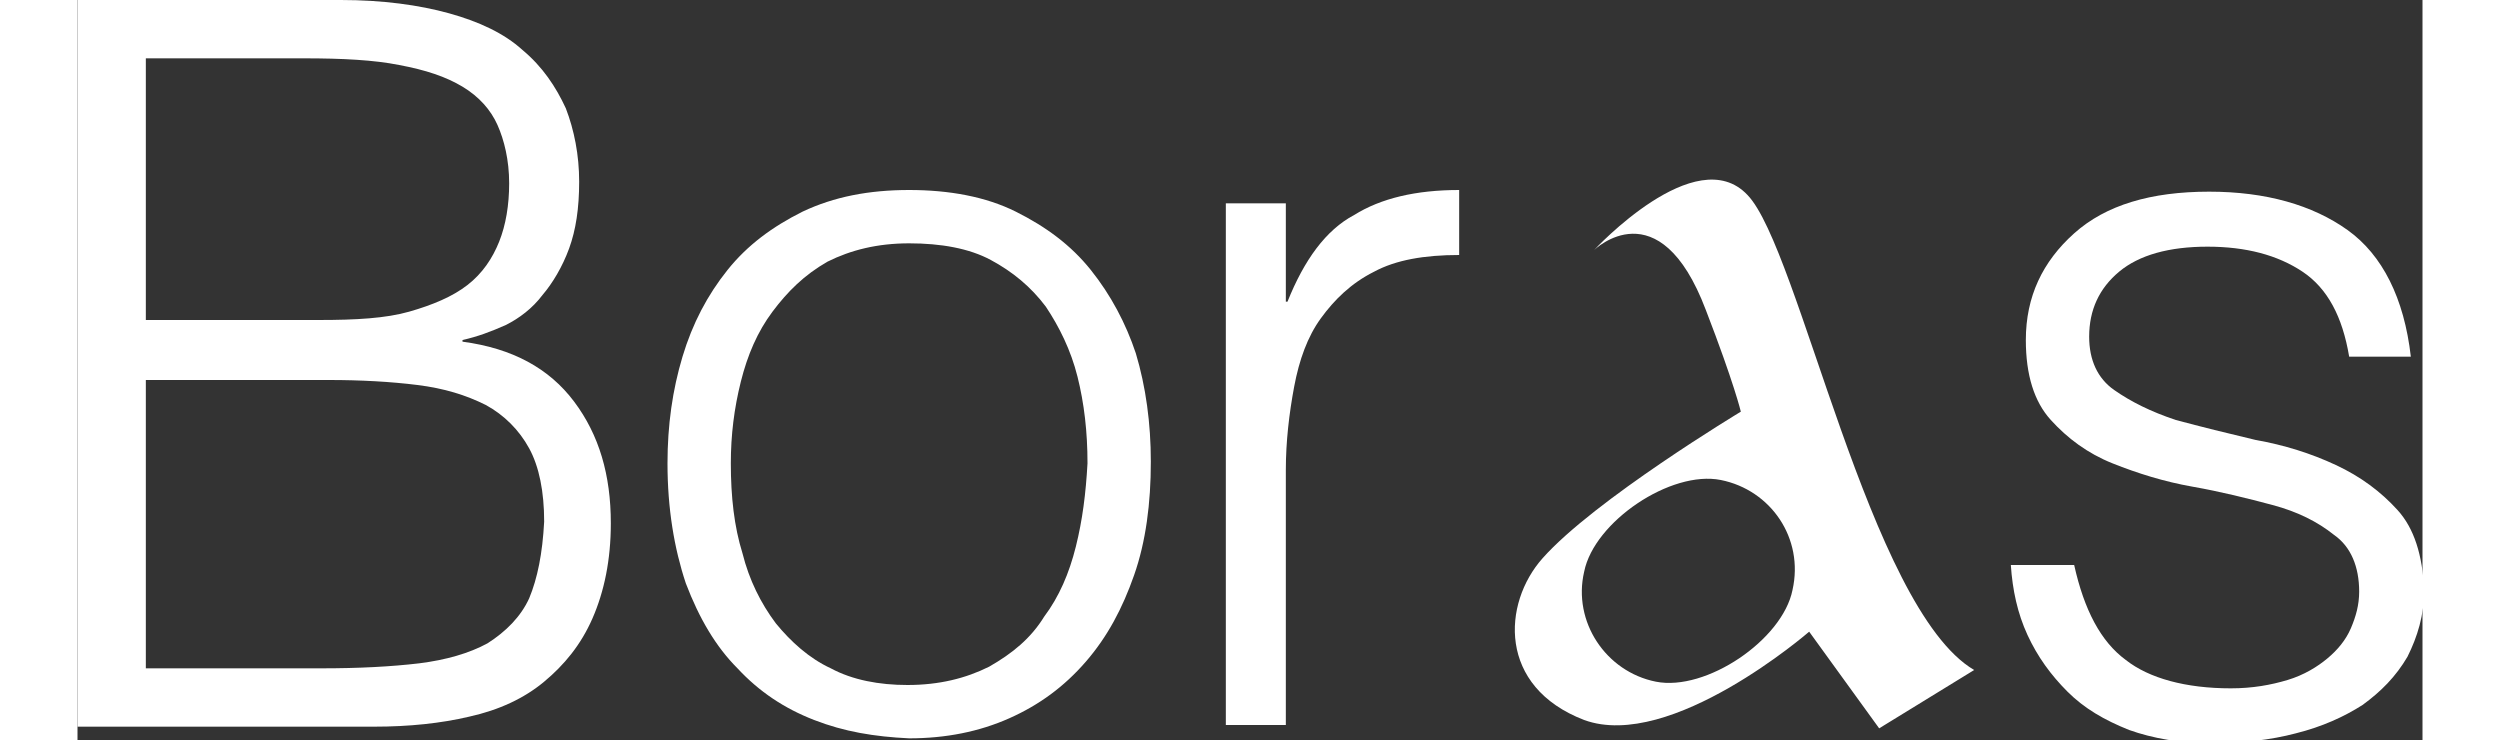
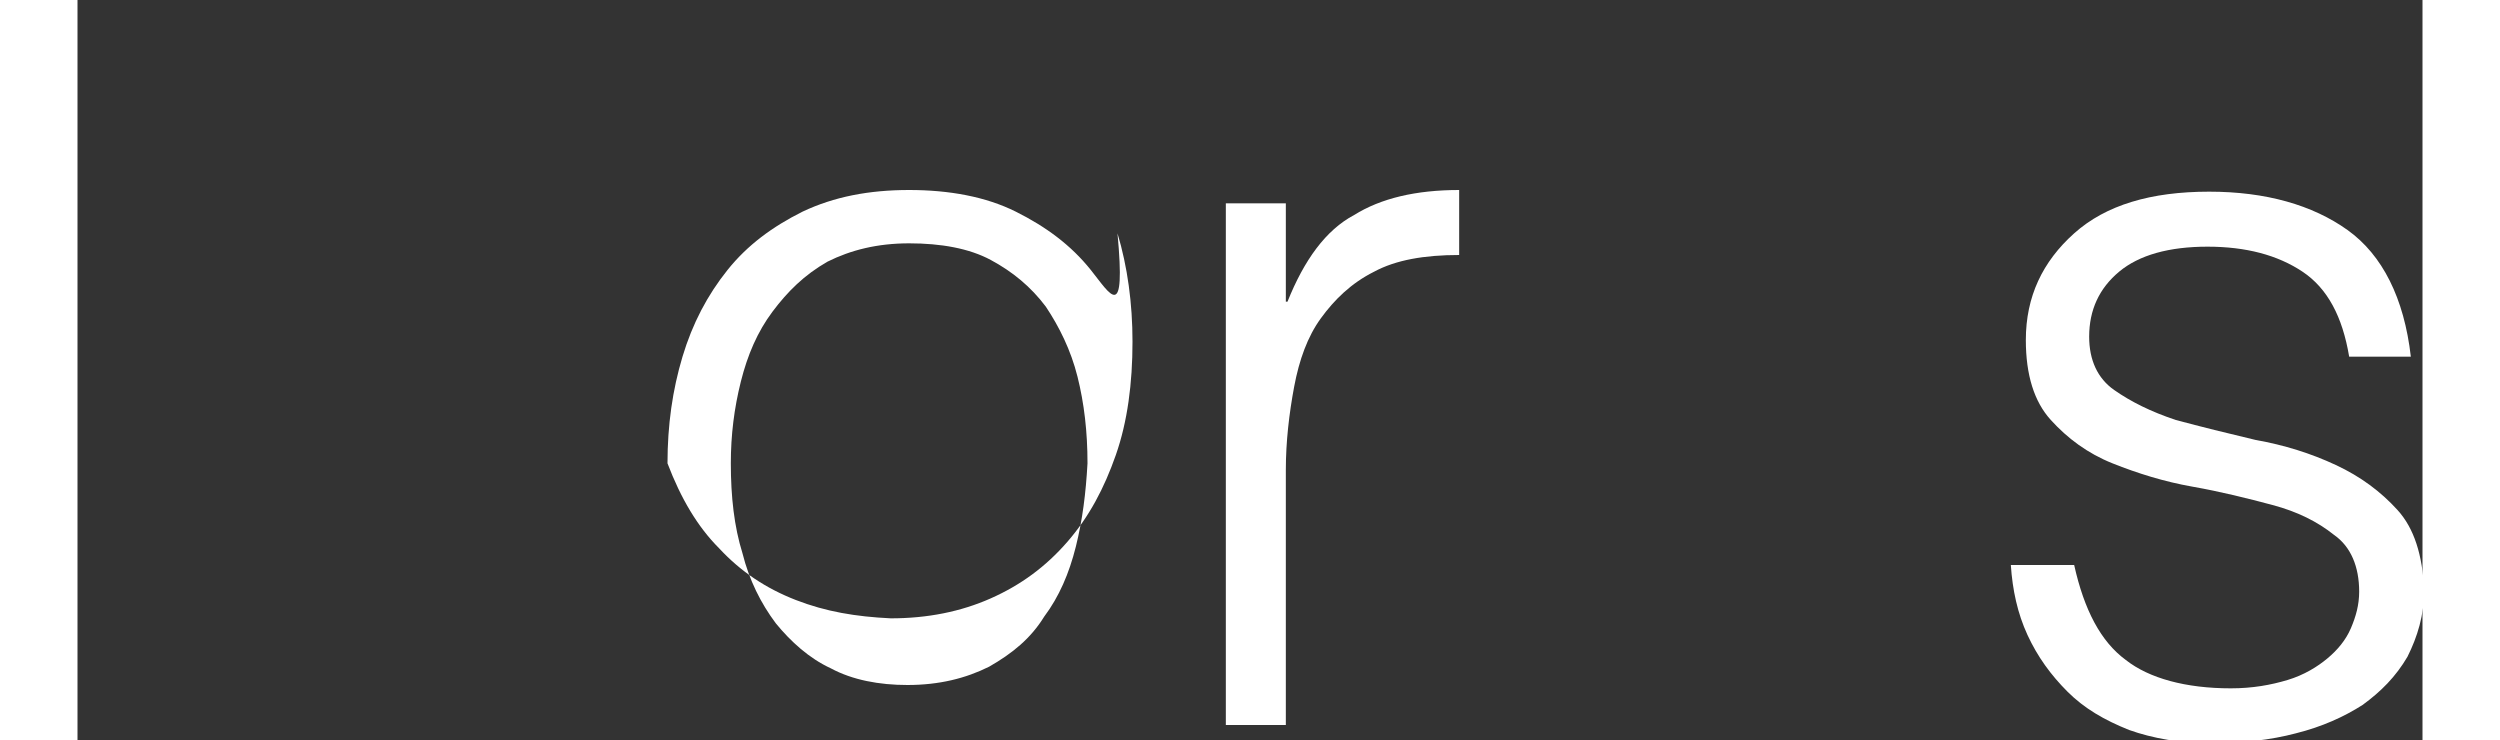
<svg xmlns="http://www.w3.org/2000/svg" version="1.1" id="Capa_1" x="0px" y="0px" viewBox="0 0 140.7 44.4" style="enable-background:new 0 0 140.7 44.4;" xml:space="preserve" width="150">
  <rect x="0" y="0" width="140.7" height="44.4" fill="#333333" stroke="none" />
  <style type="text/css"> .st0{fill:#FFFFFF;} </style>
  <g>
-     <path class="st0" d="M23.1,20.5v-0.1c0.9-0.2,1.7-0.5,2.6-0.9c0.8-0.4,1.6-1,2.2-1.8c0.6-0.7,1.2-1.7,1.6-2.8 c0.4-1.1,0.6-2.4,0.6-4c0-1.6-0.3-3.1-0.8-4.4C28.7,5.2,27.9,4,26.7,3c-1.1-1-2.6-1.7-4.4-2.2c-1.8-0.5-4-0.8-6.5-0.8H0v43.6h17.8 c2.1,0,4-0.2,5.7-0.6c1.8-0.4,3.3-1.1,4.5-2.1c1.2-1,2.2-2.2,2.9-3.8c0.7-1.6,1.1-3.5,1.1-5.7c0-2.9-0.7-5.3-2.2-7.3 C28.3,22.1,26.1,20.9,23.1,20.5z M4.1,3.5h9.5c2.3,0,4.2,0.1,5.7,0.4c1.6,0.3,2.8,0.7,3.8,1.3c1,0.6,1.7,1.4,2.1,2.3 c0.4,0.9,0.7,2.1,0.7,3.5c0,1.3-0.2,2.5-0.6,3.5c-0.4,1-1,1.9-1.9,2.6c-0.9,0.7-2.1,1.2-3.5,1.6s-3.2,0.5-5.4,0.5H4.1V3.5z M27.1,35.9c-0.5,1.1-1.4,2-2.5,2.7c-1.1,0.6-2.5,1-4.1,1.2c-1.7,0.2-3.6,0.3-5.9,0.3H4.1V22.8h11c1.9,0,3.7,0.1,5.3,0.3 c1.6,0.2,2.9,0.6,4.1,1.2c1.1,0.6,2,1.5,2.6,2.6c0.6,1.1,0.9,2.6,0.9,4.4C27.9,33.2,27.6,34.7,27.1,35.9z" />
-     <path class="st0" d="M60.8,16.2c-1.2-1.5-2.7-2.6-4.5-3.5s-4-1.3-6.4-1.3c-2.4,0-4.5,0.4-6.4,1.3c-1.8,0.9-3.3,2-4.5,3.5 c-1.2,1.5-2.1,3.2-2.7,5.2s-0.9,4.1-0.9,6.4c0,2.7,0.4,5.1,1.1,7.2c0.8,2.1,1.8,3.8,3.1,5.1c1.3,1.4,2.8,2.4,4.6,3.1 c1.8,0.7,3.6,1,5.7,1.1c2.2,0,4.2-0.4,6-1.2c1.8-0.8,3.3-1.9,4.6-3.4c1.3-1.5,2.2-3.2,2.9-5.2c0.7-2,1-4.3,1-6.8 c0-2.3-0.3-4.5-0.9-6.5C62.9,19.4,62,17.7,60.8,16.2z M59.9,32.8c-0.4,1.6-1,3-1.9,4.2c-0.8,1.3-1.9,2.2-3.3,3 c-1.4,0.7-3,1.1-4.9,1.1c-1.7,0-3.3-0.3-4.6-1c-1.3-0.6-2.4-1.6-3.3-2.7c-0.9-1.2-1.6-2.6-2-4.2c-0.5-1.6-0.7-3.4-0.7-5.4 c0-1.7,0.2-3.3,0.6-4.9c0.4-1.6,1-3,1.9-4.2s1.9-2.2,3.3-3c1.4-0.7,3-1.1,4.9-1.1c1.9,0,3.6,0.3,4.9,1c1.3,0.7,2.4,1.6,3.3,2.8 c0.8,1.2,1.5,2.6,1.9,4.2c0.4,1.6,0.6,3.3,0.6,5.2C60.5,29.6,60.3,31.2,59.9,32.8z" />
+     <path class="st0" d="M60.8,16.2c-1.2-1.5-2.7-2.6-4.5-3.5s-4-1.3-6.4-1.3c-2.4,0-4.5,0.4-6.4,1.3c-1.8,0.9-3.3,2-4.5,3.5 c-1.2,1.5-2.1,3.2-2.7,5.2s-0.9,4.1-0.9,6.4c0.8,2.1,1.8,3.8,3.1,5.1c1.3,1.4,2.8,2.4,4.6,3.1 c1.8,0.7,3.6,1,5.7,1.1c2.2,0,4.2-0.4,6-1.2c1.8-0.8,3.3-1.9,4.6-3.4c1.3-1.5,2.2-3.2,2.9-5.2c0.7-2,1-4.3,1-6.8 c0-2.3-0.3-4.5-0.9-6.5C62.9,19.4,62,17.7,60.8,16.2z M59.9,32.8c-0.4,1.6-1,3-1.9,4.2c-0.8,1.3-1.9,2.2-3.3,3 c-1.4,0.7-3,1.1-4.9,1.1c-1.7,0-3.3-0.3-4.6-1c-1.3-0.6-2.4-1.6-3.3-2.7c-0.9-1.2-1.6-2.6-2-4.2c-0.5-1.6-0.7-3.4-0.7-5.4 c0-1.7,0.2-3.3,0.6-4.9c0.4-1.6,1-3,1.9-4.2s1.9-2.2,3.3-3c1.4-0.7,3-1.1,4.9-1.1c1.9,0,3.6,0.3,4.9,1c1.3,0.7,2.4,1.6,3.3,2.8 c0.8,1.2,1.5,2.6,1.9,4.2c0.4,1.6,0.6,3.3,0.6,5.2C60.5,29.6,60.3,31.2,59.9,32.8z" />
    <path class="st0" d="M72.6,18.1h-0.1v-5.9h-3.6v31.3h3.6V28.2c0-1.7,0.2-3.4,0.5-5c0.3-1.6,0.8-3,1.6-4.1s1.8-2.1,3.2-2.8 c1.3-0.7,3-1,5.1-1v-3.9c-2.6,0-4.7,0.5-6.3,1.5C74.9,13.8,73.6,15.6,72.6,18.1z" />
    <path class="st0" d="M139.2,30.6c-1-1.1-2.2-2-3.7-2.7c-1.5-0.7-3.1-1.2-4.8-1.5c-1.7-0.4-3.3-0.8-4.8-1.2 c-1.5-0.5-2.7-1.1-3.7-1.8c-1-0.7-1.5-1.8-1.5-3.2c0-1.6,0.6-2.9,1.8-3.9c1.2-1,3-1.5,5.3-1.5c2.3,0,4.2,0.5,5.7,1.5 c1.5,1,2.4,2.7,2.8,5.1h3.7c-0.4-3.5-1.7-6.1-3.8-7.6c-2.1-1.5-4.9-2.3-8.3-2.3c-3.5,0-6.2,0.8-8.1,2.5s-2.9,3.8-2.9,6.4 c0,2.1,0.5,3.7,1.5,4.8c1,1.1,2.2,2,3.7,2.6c1.5,0.6,3.1,1.1,4.8,1.4c1.7,0.3,3.3,0.7,4.8,1.1c1.5,0.4,2.7,1,3.7,1.8 c1,0.7,1.5,1.9,1.5,3.4c0,0.8-0.2,1.5-0.5,2.2c-0.3,0.7-0.8,1.3-1.4,1.8c-0.6,0.5-1.4,1-2.4,1.3c-1,0.3-2.1,0.5-3.4,0.5 c-2.7,0-4.9-0.6-6.3-1.7c-1.5-1.1-2.5-3-3.1-5.7H116c0.1,1.5,0.4,2.9,1,4.2c0.6,1.3,1.4,2.4,2.4,3.4c1,1,2.2,1.7,3.7,2.3 c1.4,0.5,3.1,0.8,4.9,0.8s3.6-0.2,5.1-0.6c1.6-0.4,2.9-1,4-1.7c1.1-0.8,2-1.7,2.7-2.9c0.6-1.2,1-2.5,1-4 C140.7,33.3,140.2,31.7,139.2,30.6z" />
-     <path class="st0" d="M100.2,11.7c-3.1-3.3-9.2,3.3-9.2,3.3s3.9-3.8,6.7,3.6c1.7,4.4,2.1,6.1,2.1,6.1s-8.8,5.3-11.9,8.8 c-2.4,2.7-2.7,7.7,2.5,9.7c5.2,1.9,13.5-5.3,13.5-5.3l4.2,5.8c0,0,0,0,5.7-3.5C107.5,36.5,103.3,14.9,100.2,11.7z M102.9,35.4 c-0.6,3-5.2,6.1-8.2,5.5s-5-3.6-4.3-6.6c0.6-3,5.2-6.1,8.2-5.5C101.6,29.4,103.6,32.3,102.9,35.4z" />
  </g>
</svg>